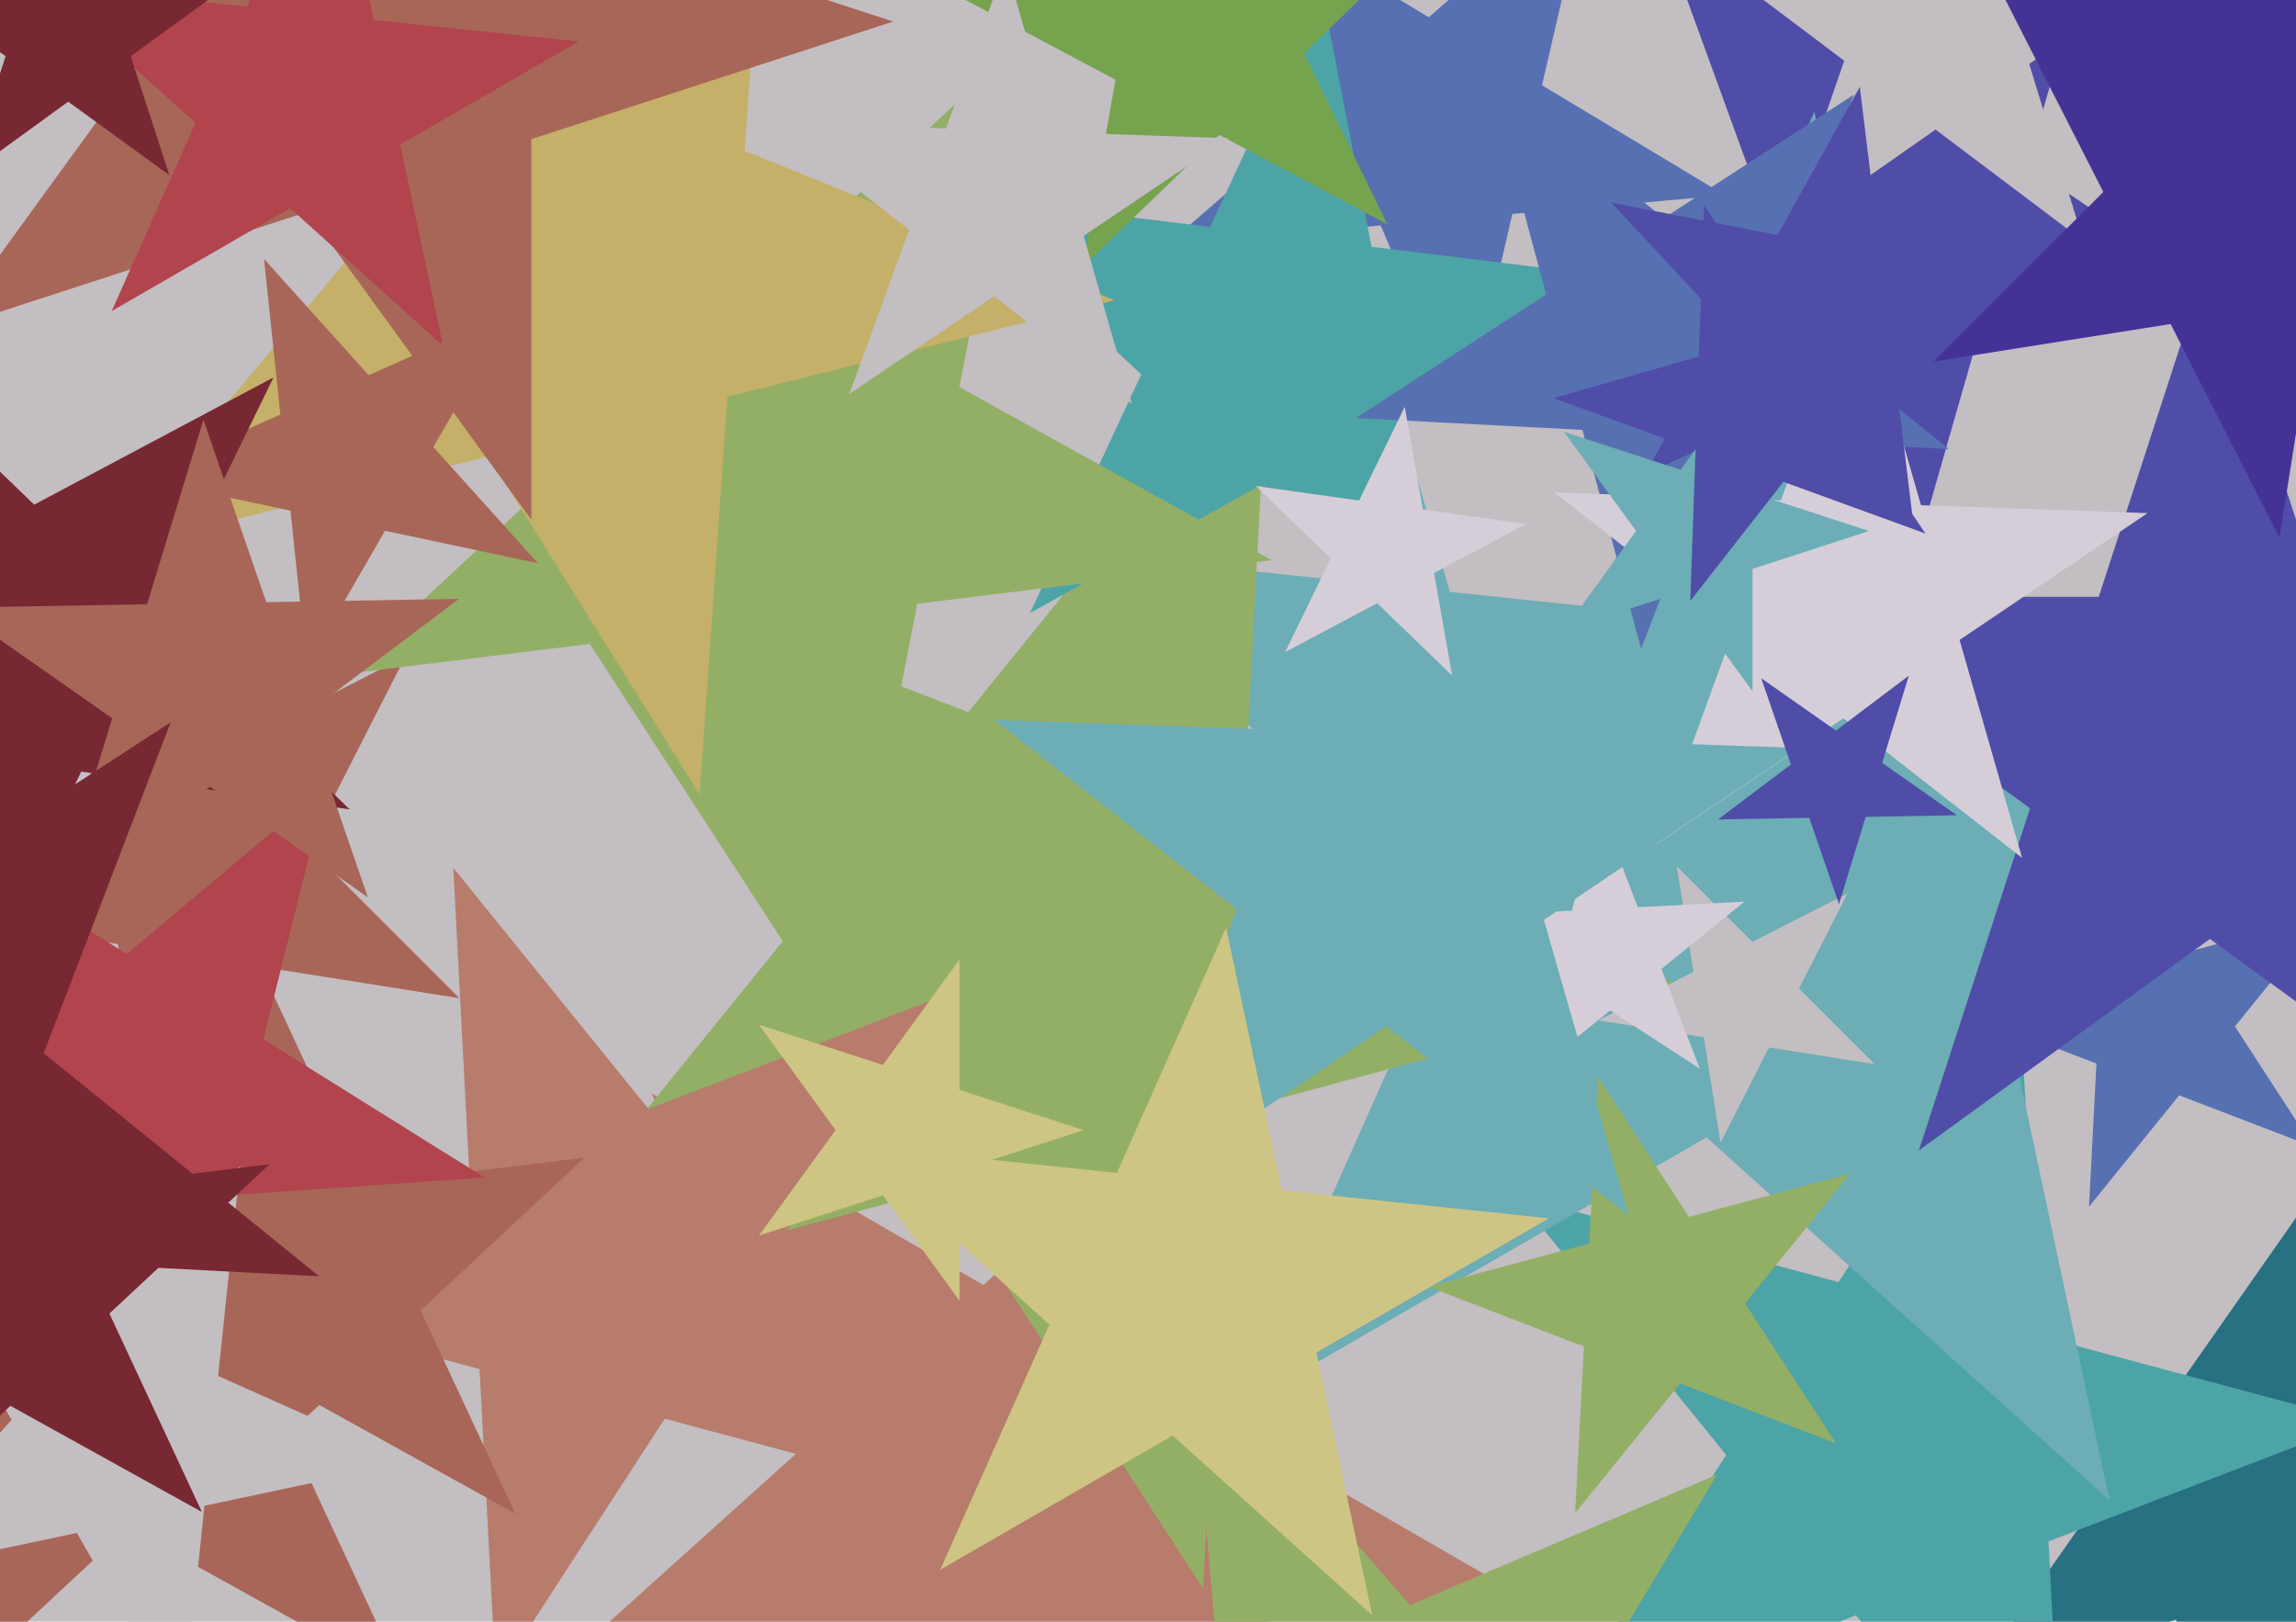
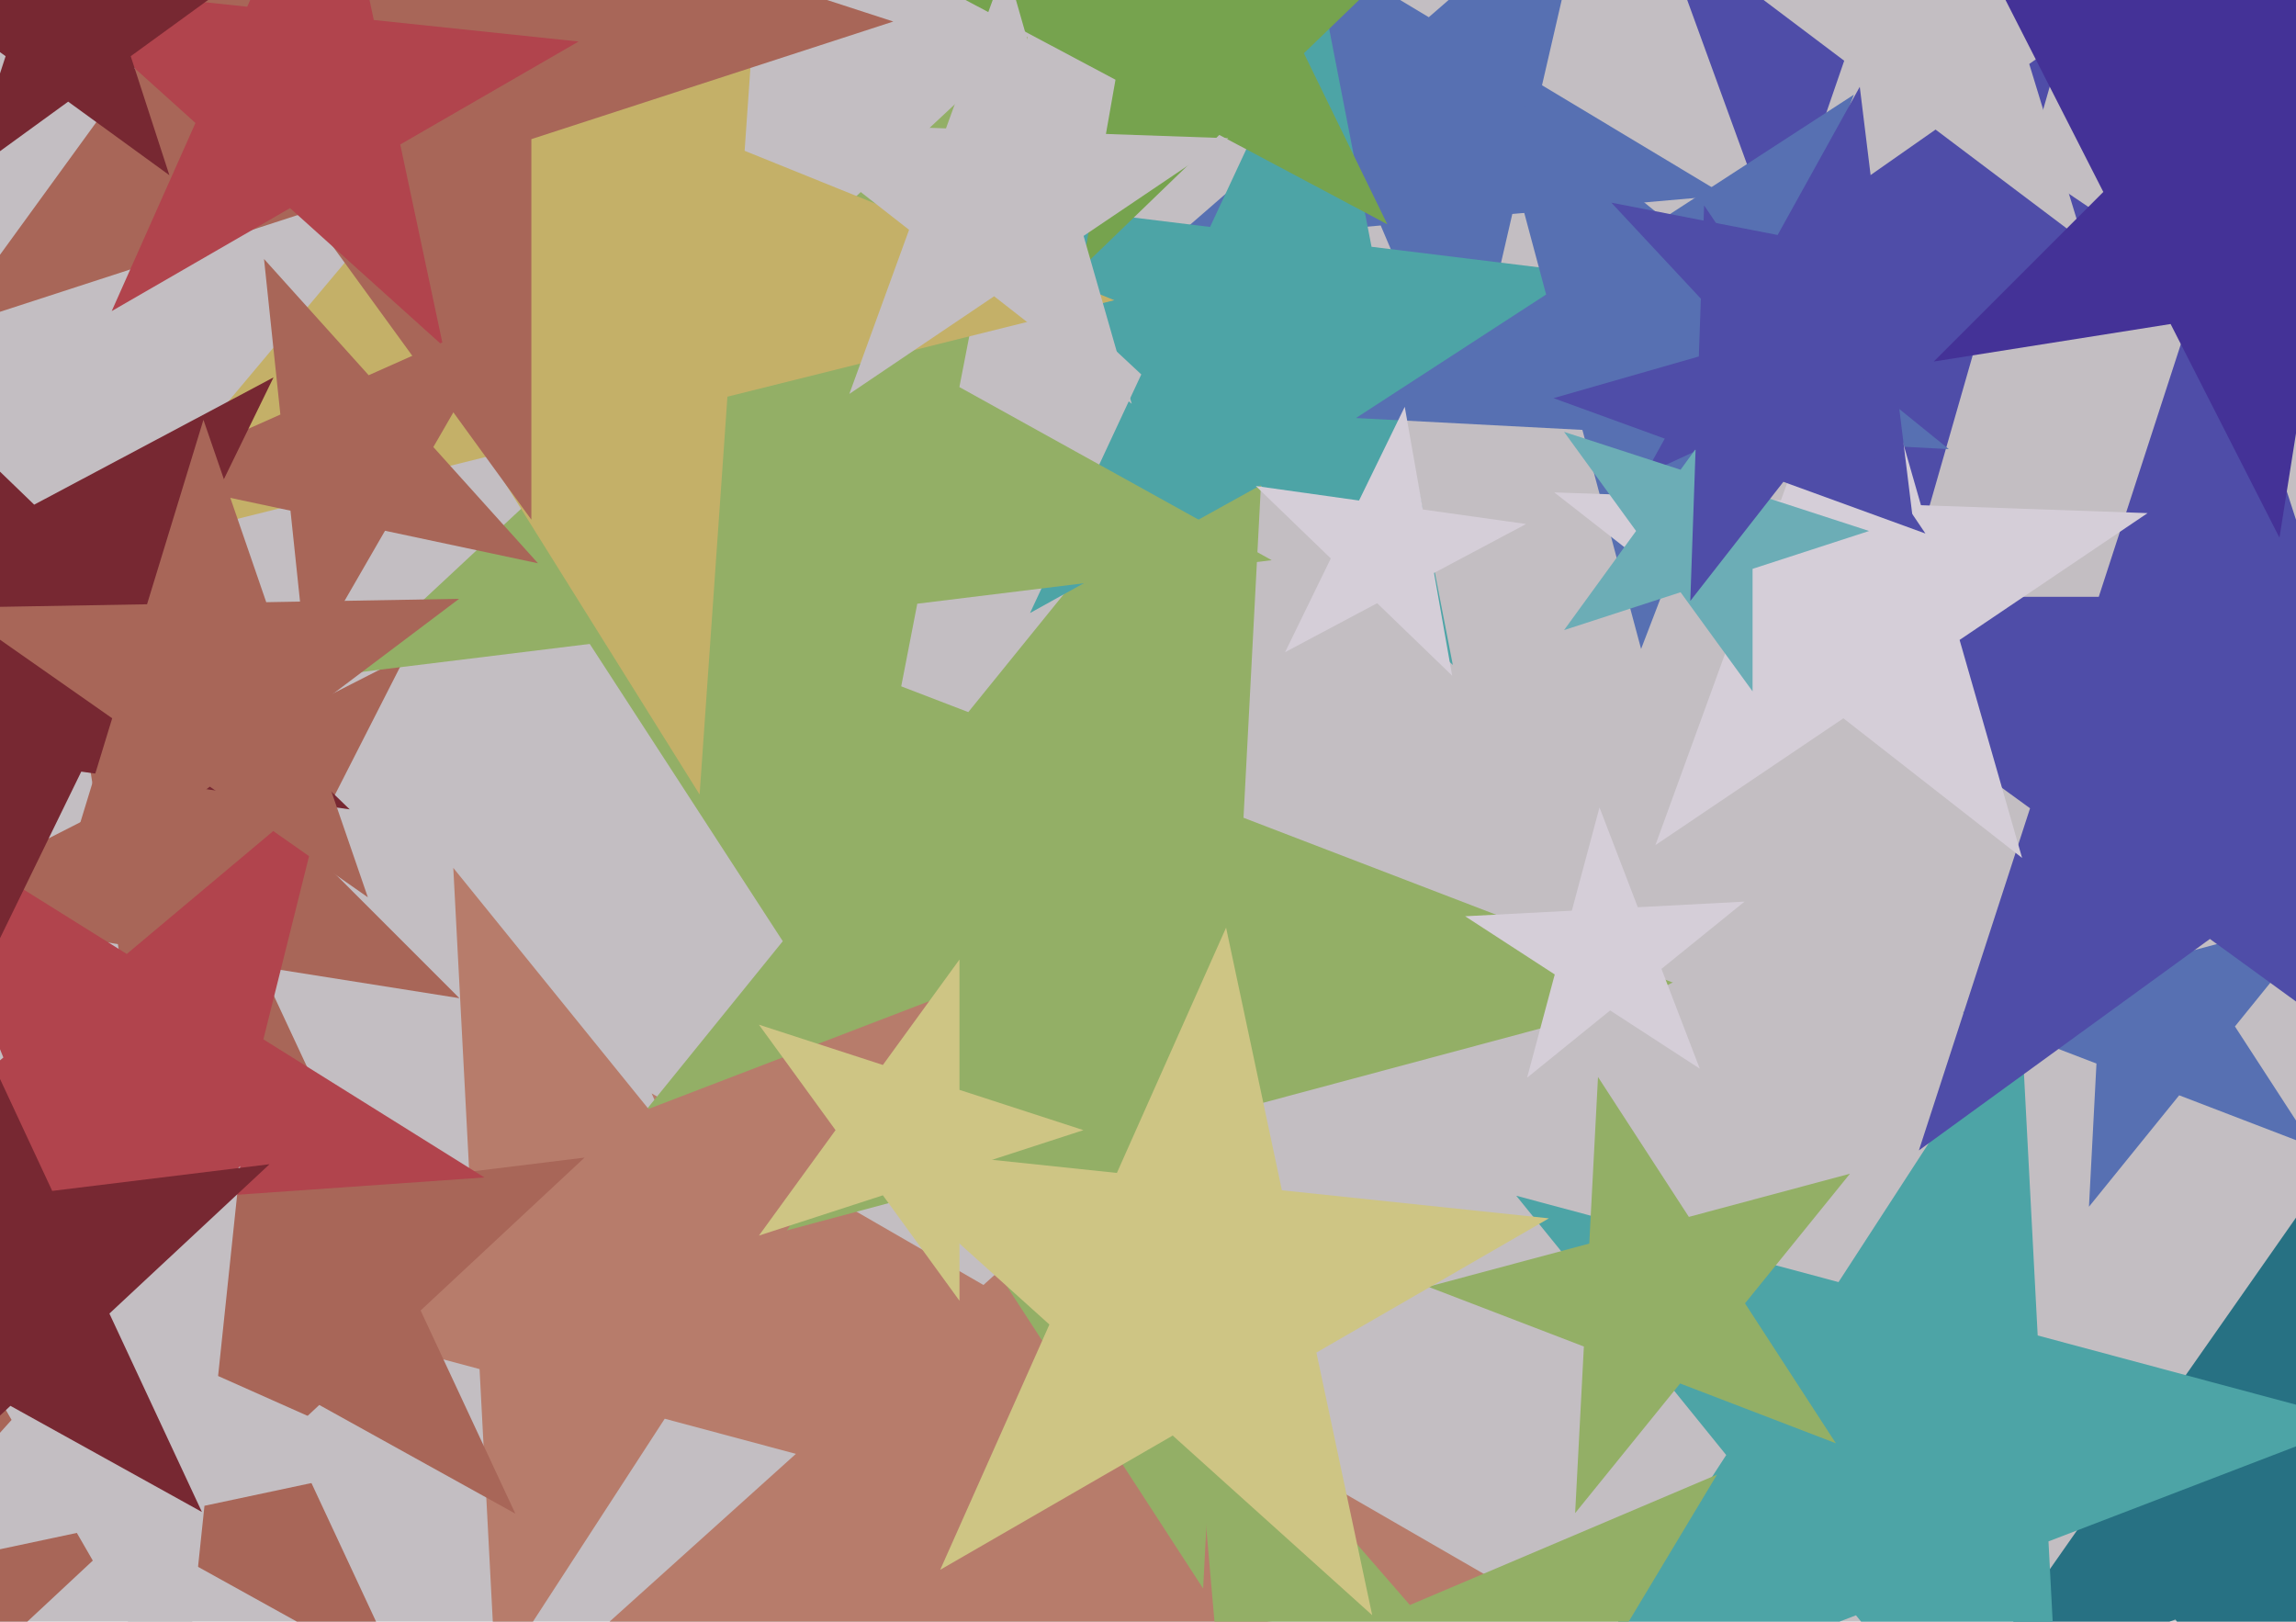
<svg xmlns="http://www.w3.org/2000/svg" width="640px" height="452px">
  <rect width="640" height="452" fill="rgb(195,190,194)" />
  <polygon points="423.788,444.563 317.571,455.727 295.366,560.195 251.925,462.626 145.709,473.79 225.078,402.326 181.638,304.758 274.131,358.159 353.5,286.694 331.295,391.162" fill="rgb(183,124,107)" />
  <polygon points="480.898,54.446 421.549,59.638 408.147,117.688 384.868,62.848 325.519,68.04 370.482,28.954 347.203,-25.886 398.27,4.798 443.233,-34.288 429.831,23.762" fill="rgb(87,112,178)" />
  <polygon points="644.743,319.613 607.437,305.292 582.29,336.347 584.381,296.442 547.075,282.122 585.674,271.779 587.765,231.874 609.529,265.387 648.127,255.045 622.979,286.099" fill="rgb(87,112,178)" />
  <polygon points="643.999,501.315 606.396,451.414 547.317,471.756 583.156,420.573 545.553,370.672 605.305,388.941 641.144,337.758 642.234,400.231 701.987,418.499 642.908,438.841" fill="rgb(39,113,131)" />
  <polygon points="628.894,89.218 551.927,91.905 530.699,165.935 504.359,93.566 427.393,96.254 488.08,48.84 461.74,-23.529 525.587,19.536 586.274,-27.878 565.047,46.152" fill="rgb(79,77,168)" />
  <polygon points="580.724,67.16 539.527,36.115 497.271,65.703 514.065,16.929 472.868,-14.115 524.445,-13.215 541.239,-61.989 556.321,-12.659 607.898,-11.758 565.642,17.829" fill="rgb(195,190,194)" />
  <polygon points="575.871,522.498 517.346,450.226 430.525,483.553 481.175,405.559 422.65,333.286 512.479,357.356 563.129,279.361 567.996,372.231 657.825,396.301 571.004,429.628" fill="rgb(77,164,166)" />
-   <polygon points="588.0,418.133 475.695,317.014 344.821,392.574 406.287,254.518 293.983,153.399 444.276,169.195 505.742,31.139 537.162,178.958 687.455,194.754 556.58,270.315" fill="rgb(108,173,182)" />
  <polygon points="112.522,468.494 35.633,425.873 -28.662,485.829 -11.888,399.533 -88.777,356.912 -1.521,346.198 15.254,259.902 52.407,339.577 139.663,328.863 75.369,388.819" fill="rgb(168,102,88)" />
  <polygon points="470.749,275.577 342.322,309.989 335.364,442.764 262.95,331.257 134.523,365.669 218.196,262.342 145.782,150.834 269.909,198.482 353.581,95.155 346.623,227.93" fill="rgb(147,175,102)" />
  <polygon points="268.802,417.812 185.289,395.435 138.201,467.945 133.676,381.605 50.163,359.228 130.879,328.244 126.354,241.904 180.764,309.095 261.48,278.111 214.392,350.621" fill="rgb(183,124,107)" />
  <polygon points="404.966,185.337 351.298,135.291 287.118,170.867 318.13,104.361 264.463,54.316 337.297,63.258 368.309,-3.247 382.311,68.785 455.144,77.728 390.964,113.304" fill="rgb(77,164,166)" />
  <polygon points="128.063,278.227 69.22,268.907 42.172,321.99 32.853,263.147 -25.99,253.828 27.093,226.78 17.773,167.937 59.9,210.064 112.983,183.017 85.936,236.1" fill="rgb(168,102,88)" />
  <polygon points="697.114,320.644 616.0,261.711 534.886,320.644 565.869,225.289 484.754,166.356 585.017,166.356 616.0,71.0 646.983,166.356 747.246,166.356 666.131,225.289" fill="rgb(79,77,168)" />
  <polygon points="522.531,296.614 493.11,291.954 479.586,318.495 474.926,289.074 445.505,284.414 472.046,270.89 467.386,241.469 488.45,262.532 514.991,249.009 501.468,275.55" fill="rgb(195,190,194)" />
  <polygon points="543.221,125.178 480.099,121.87 457.447,180.881 441.087,119.825 377.964,116.517 430.976,82.091 414.616,21.036 463.739,60.814 516.751,26.388 494.099,85.399" fill="rgb(87,112,178)" />
  <polygon points="386.71,62.512 339.881,37.612 301.729,74.455 310.938,22.223 264.109,-2.676 316.63,-10.058 325.84,-62.29 349.091,-14.62 401.612,-22.001 363.46,14.842" fill="rgb(118,163,78)" />
  <polygon points="143.652,421.896 89.003,391.604 43.306,434.217 55.229,372.883 0.58,342.59 62.597,334.976 74.519,273.641 100.926,330.27 162.942,322.655 117.246,365.268" fill="rgb(168,102,88)" />
  <polygon points="511.737,402.277 468.327,385.613 439.064,421.749 441.498,375.314 398.088,358.65 443.002,346.616 445.436,300.181 470.761,339.178 515.675,327.143 486.412,363.279" fill="rgb(147,175,102)" />
  <polygon points="563.65,239.126 513.84,200.211 461.437,235.557 483.056,176.16 433.247,137.244 496.417,139.45 518.036,80.053 535.459,140.814 598.63,143.02 546.227,178.366" fill="rgb(213,206,216)" />
  <polygon points="354.483,156.141 255.689,168.271 236.696,265.979 194.63,175.768 95.836,187.899 168.632,120.015 126.566,29.805 213.623,78.061 286.419,10.177 267.426,107.885" fill="rgb(147,175,102)" />
  <polygon points="473.802,297.863 448.82,281.639 425.67,300.385 433.38,271.612 408.397,255.388 438.144,253.829 445.854,225.056 456.529,252.866 486.277,251.307 463.127,270.053" fill="rgb(213,206,216)" />
  <polygon points="310.627,83.673 202.768,110.565 195.014,221.455 136.108,127.185 28.249,154.078 99.702,68.923 40.795,-25.347 143.862,16.295 215.315,-68.859 207.561,42.031" fill="rgb(196,176,104)" />
  <polygon points="491.717,560.925 401.103,540.005 353.206,619.719 345.101,527.076 254.487,506.156 340.092,469.819 331.986,377.175 392.998,447.361 478.603,411.024 430.706,490.739" fill="rgb(147,175,102)" />
  <polygon points="249.0,6.0 148.116,38.779 148.116,144.854 85.767,59.038 -15.116,91.817 47.233,6 -15.116,-79.817 85.767,-47.038 148.116,-132.854 148.116,-26.779" fill="rgb(168,102,88)" />
-   <polygon points="453.985,338.826 386.427,286.045 315.352,333.985 344.674,253.424 277.116,200.642 362.796,203.634 392.118,123.072 415.749,205.483 501.429,208.475 430.354,256.416" fill="rgb(108,173,182)" />
  <polygon points="668.839,62.02 624.795,36.591 587.0,70.622 597.574,20.875 553.53,-4.554 604.109,-9.87 614.683,-59.617 635.369,-13.155 685.948,-18.472 648.153,15.559" fill="rgb(68,50,151)" />
  <polygon points="404.779,188.318 383.874,168.13 358.214,181.774 370.953,155.653 350.048,135.465 378.827,139.51 391.567,113.389 396.613,142.009 425.392,146.054 399.732,159.698" fill="rgb(213,206,216)" />
-   <polygon points="545.471,227.233 520.046,227.677 512.611,251.995 504.332,227.951 478.907,228.395 499.215,213.091 490.936,189.048 511.767,203.633 532.075,188.33 524.64,212.648" fill="rgb(79,77,168)" />
  <polygon points="123.5,96.416 80.846,58.01 31.139,86.708 54.484,34.274 11.83,-4.132 68.912,1.867 92.258,-50.567 104.191,5.575 161.274,11.575 111.567,40.273" fill="rgb(177,68,77)" />
  <polygon points="382.5,450.201 326.888,400.127 262.08,437.544 292.517,369.18 236.905,319.106 311.329,326.928 341.766,258.564 357.325,331.763 431.749,339.585 366.941,377.002" fill="rgb(206,197,132)" />
  <polygon points="315.466,112.546 277.107,82.576 236.751,109.797 253.4,64.054 215.041,34.085 263.689,35.784 280.338,-9.959 293.756,36.833 342.405,38.532 302.048,65.753" fill="rgb(195,190,194)" />
  <polygon points="149.962,157.0 107.322,147.937 85.525,185.689 80.969,142.335 38.329,133.272 78.152,115.541 73.596,72.187 102.765,104.583 142.589,86.852 120.792,124.604" fill="rgb(168,102,88)" />
  <polygon points="533.47,146.91 501.263,112.372 458.462,132.33 481.357,91.026 449.15,56.487 495.507,65.498 518.403,24.194 524.158,71.067 570.515,80.078 527.715,100.037" fill="rgb(79,77,168)" />
  <polygon points="135.03,328.192 62.552,333.26 44.976,403.756 17.759,336.393 -54.718,341.461 0.938,294.759 -26.279,227.396 35.336,265.896 90.992,219.195 73.415,289.691" fill="rgb(177,68,77)" />
  <polygon points="47.214,48.833 19.0,28.334 -9.214,48.833 1.563,15.666 -26.651,-4.833 8.223,-4.833 19,-38.0 29.777,-4.833 64.651,-4.833 36.437,15.666" fill="rgb(119,40,50)" />
  <polygon points="521.0,148.0 488.524,158.552 488.524,192.7 468.452,165.074 435.976,175.626 456.048,148.0 435.976,120.374 468.452,130.926 488.524,103.3 488.524,137.448" fill="rgb(108,173,182)" />
  <polygon points="114.556,407.467 56.992,419.702 50.841,478.23 21.416,427.264 -36.148,439.5 3.23,395.766 -26.195,344.8 27.567,368.737 66.946,325.003 60.794,383.53" fill="rgb(195,190,194)" />
  <polygon points="97.475,225.591 22.65,215.075 -10.474,282.988 -23.595,208.575 -98.42,198.059 -31.704,162.586 -44.825,88.173 9.529,140.662 76.244,105.189 43.121,173.102" fill="rgb(119,40,50)" />
  <polygon points="711.867,73.392 645.848,83.848 635.392,149.867 605.046,90.311 539.027,100.767 586.292,53.503 555.946,-6.054 615.503,24.292 662.767,-22.973 652.311,43.046" fill="rgb(68,50,151)" />
  <polygon points="102.534,250.099 58.493,219.261 15.555,251.617 31.274,200.202 -12.767,169.364 40.989,168.426 56.709,117.011 74.212,167.846 127.968,166.908 85.03,199.264" fill="rgb(168,102,88)" />
  <polygon points="536.705,148.708 497.106,134.296 471.163,167.502 472.633,125.388 433.035,110.976 473.542,99.361 475.013,57.247 498.577,92.182 539.084,80.567 513.141,113.773" fill="rgb(79,77,168)" />
-   <polygon points="88.967,355.738 -9.707,350.567 -45.118,442.814 -70.692,347.371 -169.366,342.199 -86.497,288.384 -112.071,192.941 -35.281,255.124 47.588,201.308 12.177,293.555" fill="rgb(119,40,50)" />
  <polygon points="56.288,421.434 2.91,391.846 -41.724,433.468 -30.079,373.56 -83.457,343.972 -22.882,336.534 -11.237,276.626 14.555,331.938 75.13,324.5 30.496,366.122" fill="rgb(119,40,50)" />
  <polygon points="302.0,315.0 267.451,326.226 267.451,362.553 246.098,333.164 211.549,344.389 232.902,315.0 211.549,285.611 246.098,296.836 267.451,267.447 267.451,303.774" fill="rgb(206,197,132)" />
</svg>